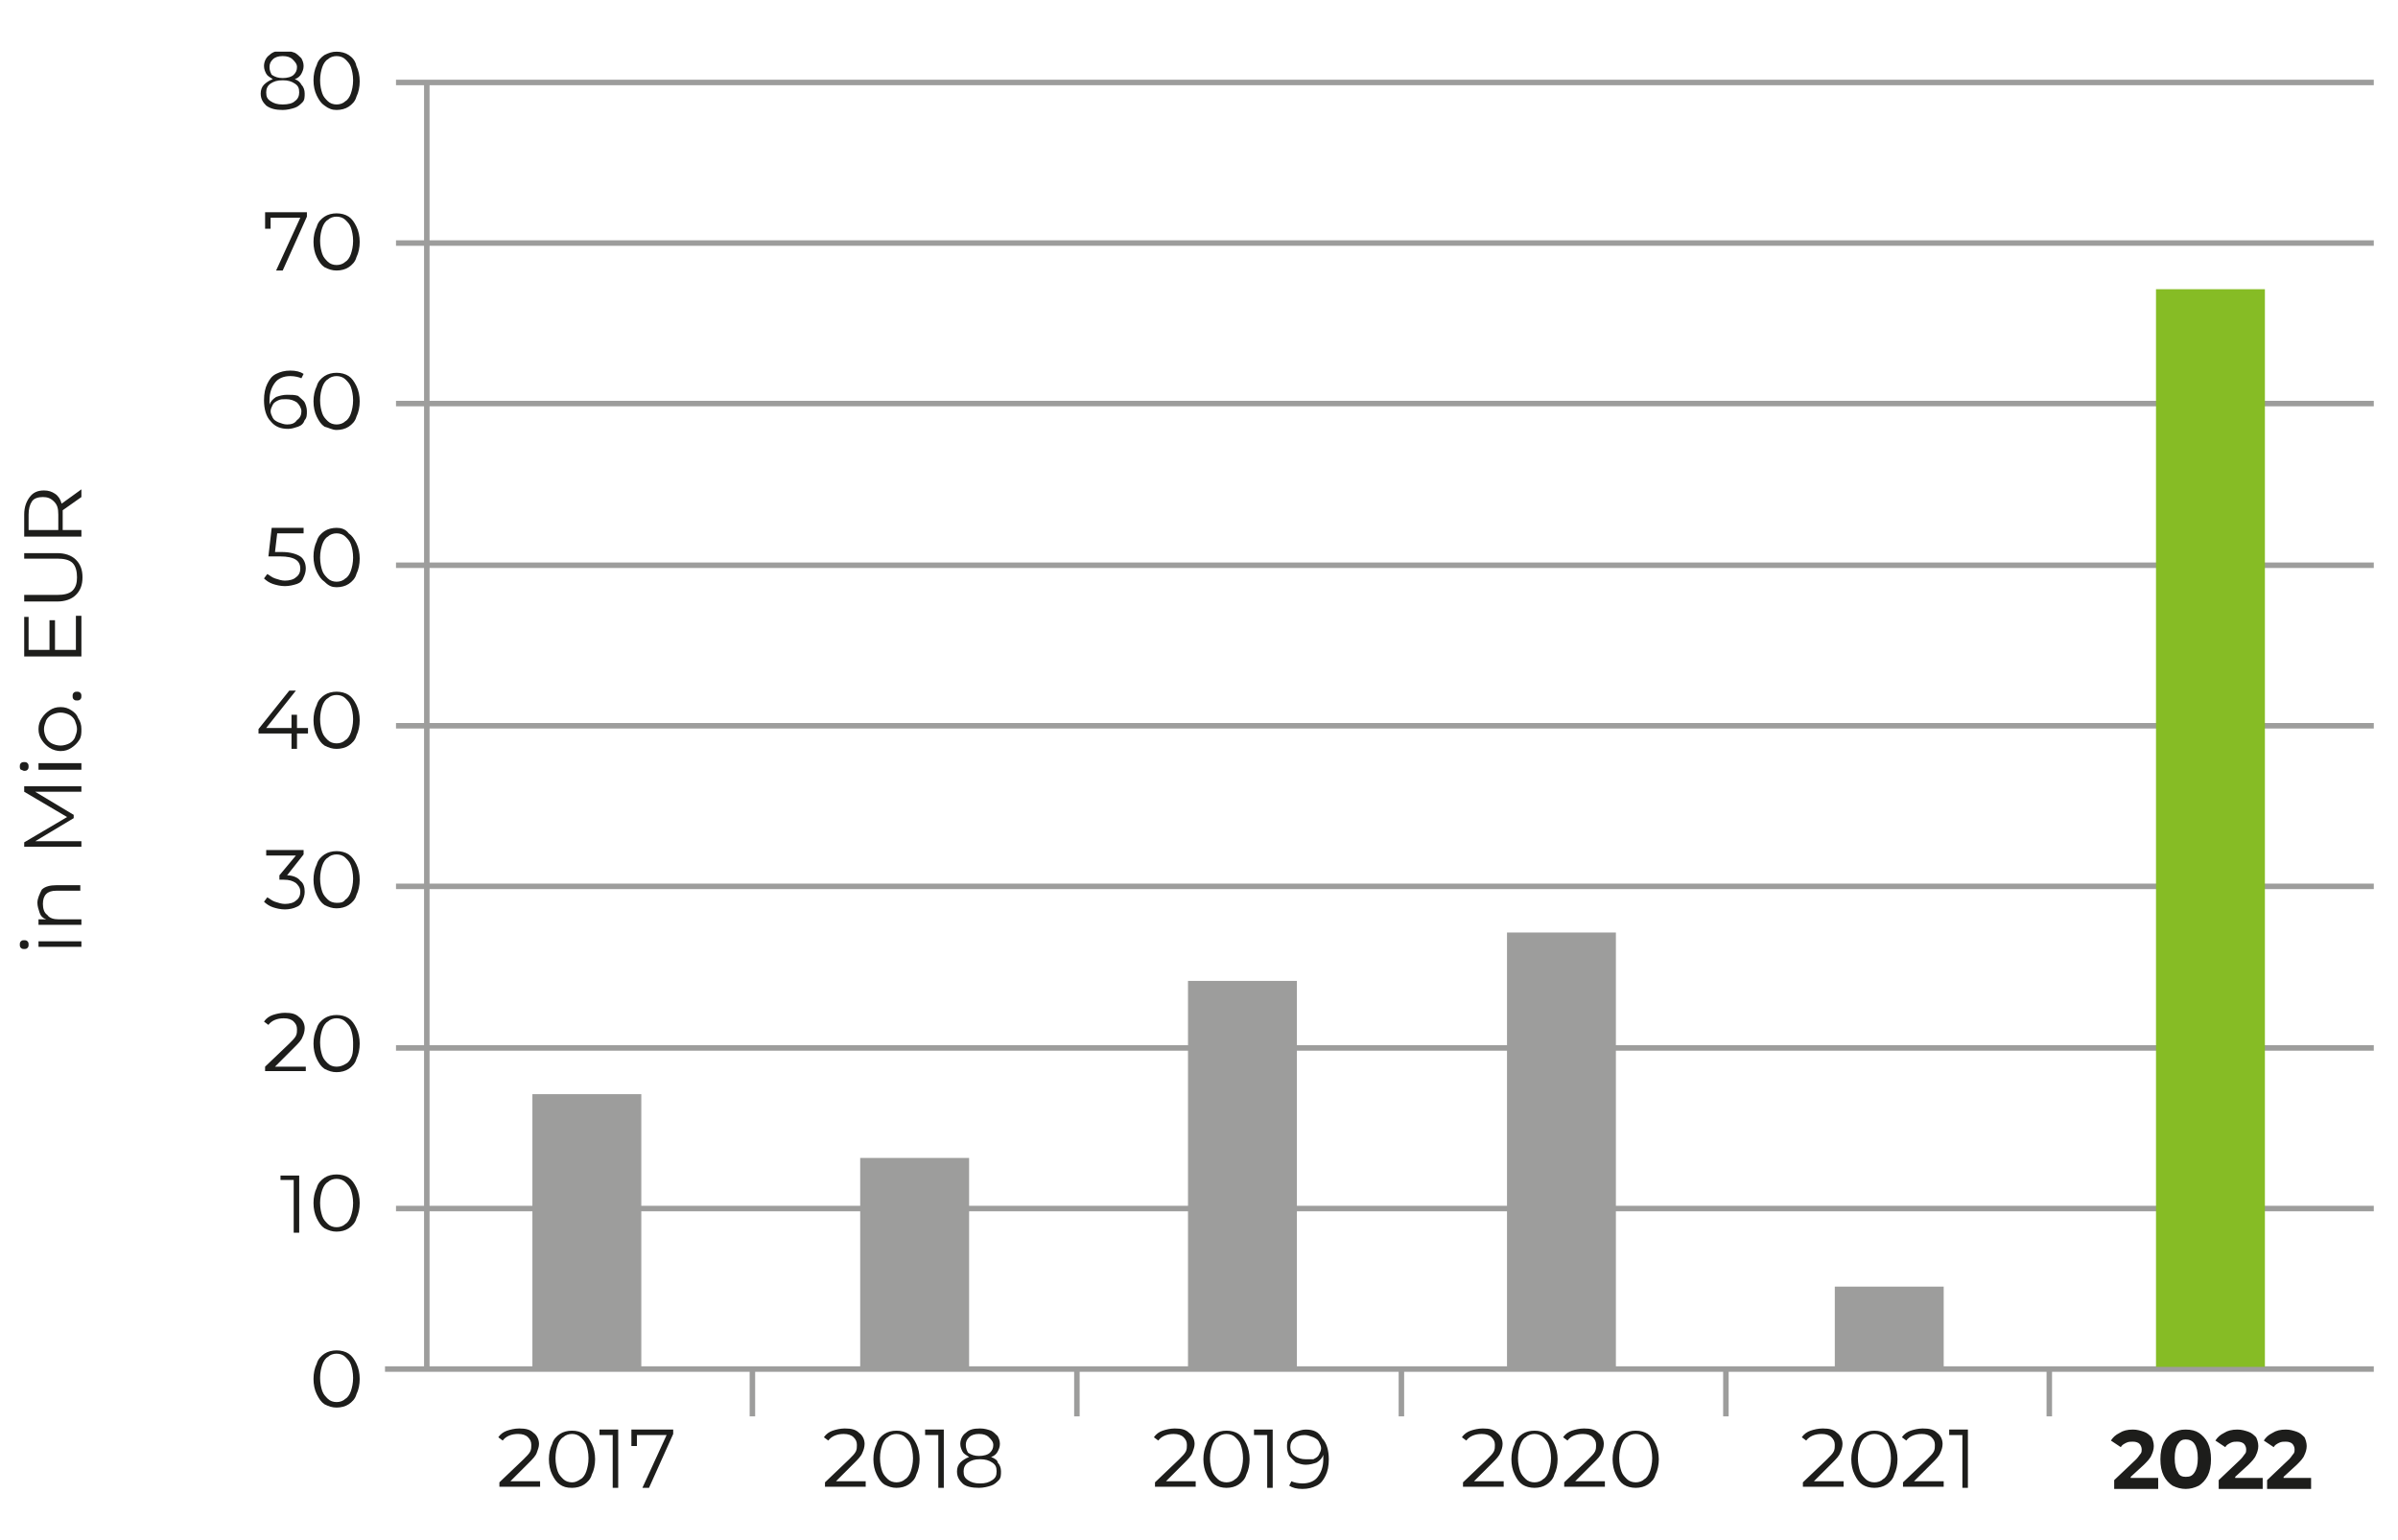
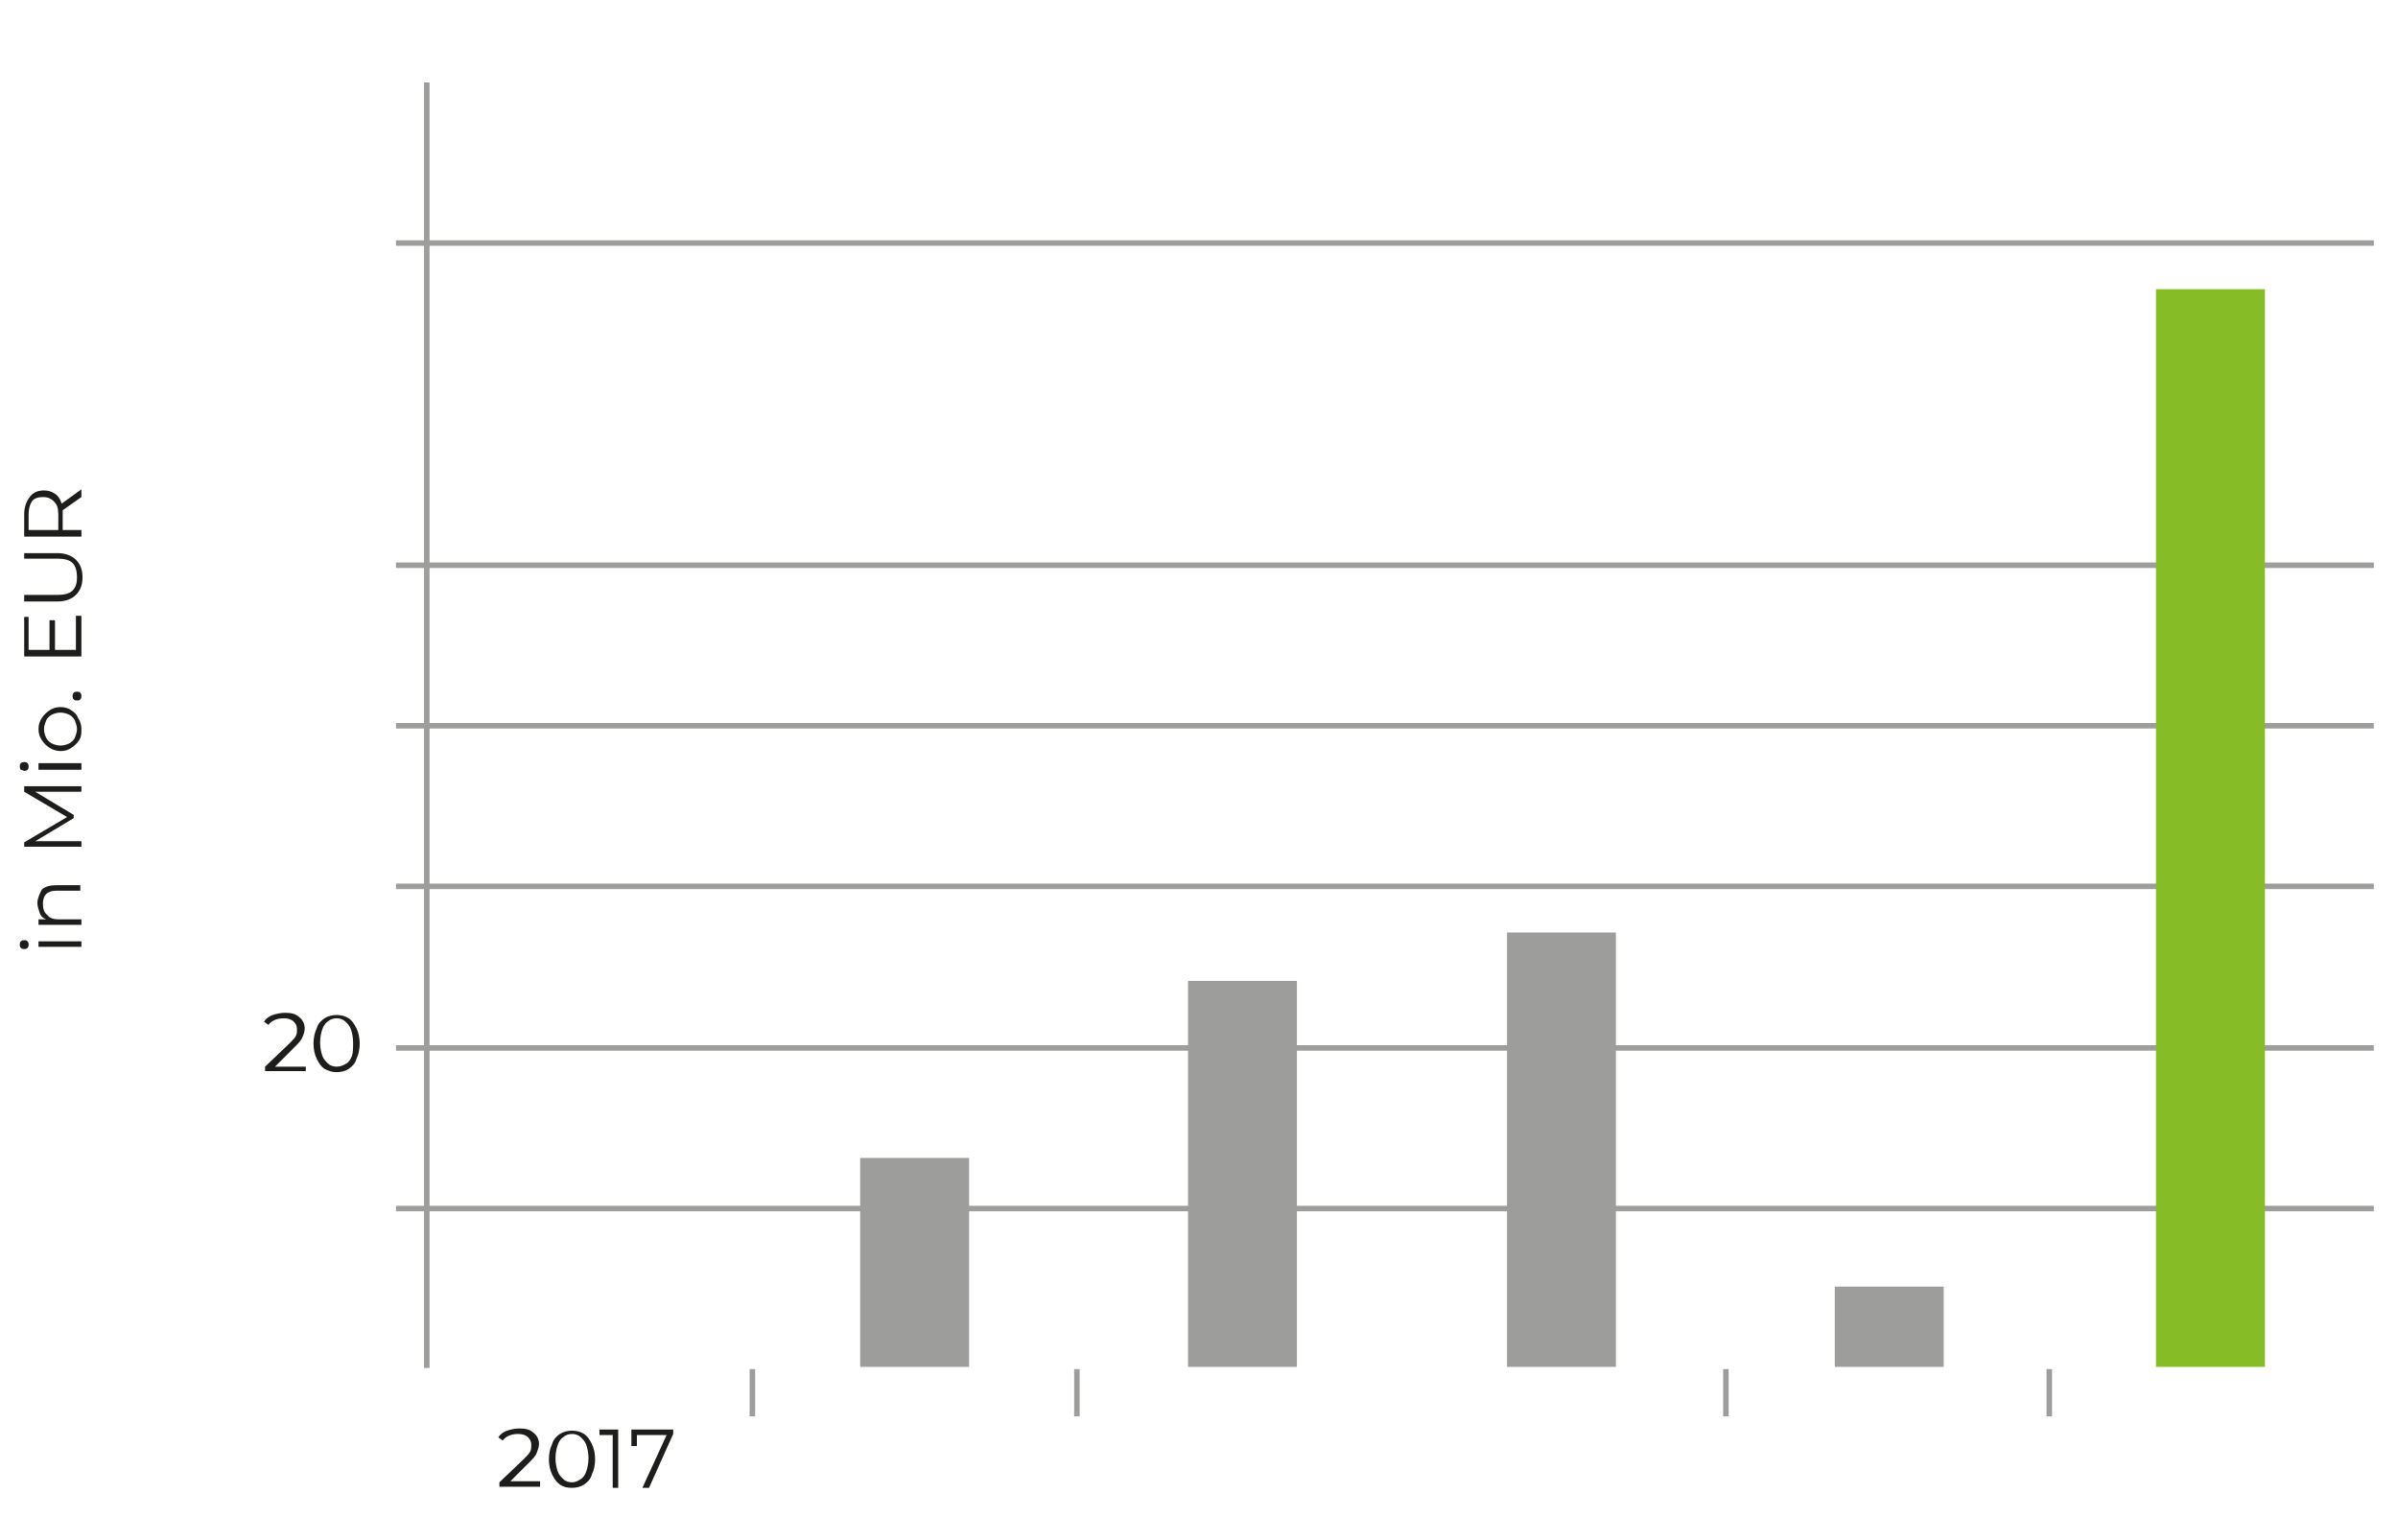
<svg xmlns="http://www.w3.org/2000/svg" xmlns:xlink="http://www.w3.org/1999/xlink" version="1.1" id="Ebene_1" x="0px" y="0px" viewBox="0 0 218 140" style="enable-background:new 0 0 218 140;" xml:space="preserve">
  <style type="text/css">
	.st0{clip-path:url(#SVGID_00000029035547321949782270000011413683888281366146_);fill:none;stroke:#9D9D9C;stroke-width:0.5;}
	.st1{fill:none;stroke:#9D9D9C;stroke-width:0.5;}
	.st2{clip-path:url(#SVGID_00000121979890588787380230000007762307065739552390_);fill:none;stroke:#9D9D9C;stroke-width:0.5;}
	.st3{clip-path:url(#SVGID_00000121979890588787380230000007762307065739552390_);fill:#1D1D1B;}
	.st4{clip-path:url(#SVGID_00000053529980103962549250000005308283656432689313_);fill:#1D1D1B;}
	
		.st5{clip-path:url(#SVGID_00000053529980103962549250000005308283656432689313_);fill:none;stroke:#9D9D9C;stroke-width:0.5;stroke-miterlimit:10;}
	.st6{clip-path:url(#SVGID_00000053529980103962549250000005308283656432689313_);fill:none;stroke:#9D9D9C;stroke-width:0.5;}
	.st7{fill:#9D9D9C;}
	.st8{fill:#86BC25;}
	.st9{clip-path:url(#SVGID_00000066477974204741458220000000477842152911404425_);fill:#1D1D1B;}
</style>
  <g>
    <defs>
      <rect id="SVGID_1_" x="1.8" y="4.7" width="214" height="130.7" />
    </defs>
    <clipPath id="SVGID_00000034047465340092804960000005521289055817610921_">
      <use xlink:href="#SVGID_1_" style="overflow:visible;" />
    </clipPath>
    <line style="clip-path:url(#SVGID_00000034047465340092804960000005521289055817610921_);fill:none;stroke:#9D9D9C;stroke-width:0.5;" x1="36" y1="80.6" x2="215.8" y2="80.6" />
    <line style="clip-path:url(#SVGID_00000034047465340092804960000005521289055817610921_);fill:none;stroke:#9D9D9C;stroke-width:0.5;" x1="36" y1="109.9" x2="215.8" y2="109.9" />
  </g>
  <line class="st1" x1="38.8" y1="7.5" x2="38.8" y2="124.4" />
  <g>
    <defs>
      <rect id="SVGID_00000049185549930385091580000004142837024798489768_" x="1.8" y="4.7" width="214" height="130.7" />
    </defs>
    <clipPath id="SVGID_00000158736794962063530440000001951665530607492496_">
      <use xlink:href="#SVGID_00000049185549930385091580000004142837024798489768_" style="overflow:visible;" />
    </clipPath>
    <line style="clip-path:url(#SVGID_00000158736794962063530440000001951665530607492496_);fill:none;stroke:#9D9D9C;stroke-width:0.5;" x1="36" y1="95.3" x2="215.8" y2="95.3" />
    <line style="clip-path:url(#SVGID_00000158736794962063530440000001951665530607492496_);fill:none;stroke:#9D9D9C;stroke-width:0.5;" x1="36" y1="66" x2="215.8" y2="66" />
    <line style="clip-path:url(#SVGID_00000158736794962063530440000001951665530607492496_);fill:none;stroke:#9D9D9C;stroke-width:0.5;" x1="36" y1="51.4" x2="215.8" y2="51.4" />
    <line style="clip-path:url(#SVGID_00000158736794962063530440000001951665530607492496_);fill:none;stroke:#9D9D9C;stroke-width:0.5;" x1="36" y1="22.1" x2="215.8" y2="22.1" />
-     <line style="clip-path:url(#SVGID_00000158736794962063530440000001951665530607492496_);fill:none;stroke:#9D9D9C;stroke-width:0.5;" x1="36" y1="7.5" x2="215.8" y2="7.5" />
    <path style="clip-path:url(#SVGID_00000158736794962063530440000001951665530607492496_);fill:#1D1D1B;" d="M5.3,46.8v1.4H2.6v-1.4   c0-0.5,0.1-0.9,0.3-1.2c0.2-0.3,0.6-0.4,1-0.4c0.4,0,0.7,0.1,1,0.4C5.2,45.9,5.3,46.2,5.3,46.8 M7.4,44.5l-1.8,1.3   c-0.1-0.4-0.3-0.7-0.6-0.9c-0.3-0.2-0.6-0.3-1-0.3c-0.6,0-1,0.2-1.3,0.6s-0.5,0.9-0.5,1.6v2h5.2v-0.6H5.7v-1.4c0-0.1,0-0.3,0-0.4   l1.7-1.2V44.5z M7.5,52.5c0-0.7-0.2-1.2-0.6-1.6s-1-0.6-1.7-0.6h-3v0.5h3c0.6,0,1.1,0.1,1.4,0.4S7,52,7,52.5c0,0.5-0.1,0.9-0.4,1.2   s-0.8,0.4-1.4,0.4h-3v0.6h3c0.7,0,1.3-0.2,1.7-0.6S7.5,53.2,7.5,52.5 M6.9,59.1H5v-2.7H4.5v2.7H2.6v-3H2.2v3.6h5.2V56H6.9V59.1z    M7.4,63.3c0-0.1,0-0.2-0.1-0.3c-0.1-0.1-0.2-0.1-0.3-0.1c-0.1,0-0.2,0-0.3,0.1c-0.1,0.1-0.1,0.2-0.1,0.3c0,0.1,0,0.2,0.1,0.3   c0.1,0.1,0.2,0.1,0.3,0.1c0.1,0,0.2,0,0.3-0.1C7.4,63.5,7.4,63.4,7.4,63.3 M7,66.3c0,0.3-0.1,0.5-0.2,0.8c-0.1,0.2-0.3,0.4-0.5,0.5   c-0.2,0.1-0.5,0.2-0.8,0.2c-0.3,0-0.6-0.1-0.8-0.2c-0.2-0.1-0.4-0.3-0.5-0.5c-0.1-0.2-0.2-0.5-0.2-0.8c0-0.3,0.1-0.5,0.2-0.8   c0.1-0.2,0.3-0.4,0.5-0.5c0.2-0.1,0.5-0.2,0.8-0.2c0.3,0,0.6,0.1,0.8,0.2c0.2,0.1,0.4,0.3,0.5,0.5C6.9,65.8,7,66,7,66.3 M7.4,66.3   c0-0.4-0.1-0.7-0.3-1C7,65,6.8,64.8,6.5,64.6c-0.3-0.2-0.6-0.3-1-0.3c-0.4,0-0.7,0.1-1,0.3c-0.3,0.2-0.5,0.4-0.7,0.7   s-0.3,0.6-0.3,1c0,0.4,0.1,0.7,0.3,1s0.4,0.5,0.7,0.7c0.3,0.2,0.7,0.3,1,0.3c0.4,0,0.7-0.1,1-0.3c0.3-0.2,0.5-0.4,0.7-0.7   C7.4,67,7.4,66.7,7.4,66.3 M2.6,69.7c0-0.1,0-0.2-0.1-0.3c-0.1-0.1-0.2-0.1-0.3-0.1c-0.1,0-0.2,0-0.3,0.1c-0.1,0.1-0.1,0.2-0.1,0.3   c0,0.1,0,0.2,0.1,0.3C2,70,2.1,70.1,2.2,70.1c0.1,0,0.2,0,0.3-0.1C2.6,69.9,2.6,69.8,2.6,69.7 M7.4,69.4H3.5V70h3.9V69.4z M2.2,72   l3.9,2.3l-3.9,2.3V77h5.2v-0.5H3.2l3.5-2.1v-0.3l-3.5-2.1h4.2v-0.5H2.2V72z M3.4,82.1c0,0.3,0.1,0.6,0.2,0.9   c0.1,0.3,0.3,0.5,0.6,0.6H3.5v0.5h3.9v-0.5H5.3c-0.4,0-0.8-0.1-1-0.4c-0.3-0.2-0.4-0.6-0.4-1c0-0.4,0.1-0.7,0.3-0.9   c0.2-0.2,0.5-0.3,0.9-0.3h2.2v-0.5H5.1c-0.5,0-1,0.1-1.3,0.4C3.6,81.3,3.4,81.7,3.4,82.1 M2.6,85.9c0-0.1,0-0.2-0.1-0.3   c-0.1-0.1-0.2-0.1-0.3-0.1c-0.1,0-0.2,0-0.3,0.1c-0.1,0.1-0.1,0.2-0.1,0.3s0,0.2,0.1,0.3c0.1,0.1,0.2,0.1,0.3,0.1   c0.1,0,0.2,0,0.3-0.1C2.6,86.1,2.6,86,2.6,85.9 M7.4,85.6H3.5v0.5h3.9V85.6z" />
    <path style="clip-path:url(#SVGID_00000158736794962063530440000001951665530607492496_);fill:#1D1D1B;" d="M57.4,130v1.5h0.5v-1   h2.7l-2.2,4.8H59l2.2-4.9V130H57.4z M54.5,130v0.5h1.2v4.8h0.5V130H54.5z M52,134.8c-0.3,0-0.6-0.1-0.8-0.3   c-0.2-0.2-0.4-0.4-0.5-0.7c-0.1-0.3-0.2-0.7-0.2-1.2c0-0.5,0.1-0.9,0.2-1.2s0.3-0.6,0.5-0.7c0.2-0.2,0.5-0.3,0.8-0.3   c0.3,0,0.6,0.1,0.8,0.3c0.2,0.2,0.4,0.4,0.5,0.7s0.2,0.7,0.2,1.2c0,0.5-0.1,0.9-0.2,1.2c-0.1,0.3-0.3,0.6-0.5,0.7   C52.5,134.7,52.3,134.8,52,134.8 M52,135.3c0.4,0,0.8-0.1,1.1-0.3c0.3-0.2,0.6-0.5,0.7-0.9c0.2-0.4,0.3-0.9,0.3-1.4s-0.1-1-0.3-1.4   c-0.2-0.4-0.4-0.7-0.7-0.9c-0.3-0.2-0.7-0.3-1.1-0.3c-0.4,0-0.8,0.1-1.1,0.3c-0.3,0.2-0.6,0.5-0.7,0.9c-0.2,0.4-0.3,0.9-0.3,1.4   s0.1,1,0.3,1.4c0.2,0.4,0.4,0.7,0.7,0.9C51.2,135.2,51.5,135.3,52,135.3 M46.3,134.8l1.8-1.8c0.3-0.3,0.6-0.6,0.7-0.9   s0.2-0.5,0.2-0.8c0-0.4-0.2-0.8-0.5-1c-0.3-0.3-0.7-0.4-1.3-0.4c-0.4,0-0.8,0.1-1.1,0.2c-0.3,0.1-0.6,0.3-0.8,0.6l0.4,0.3   c0.3-0.4,0.8-0.6,1.4-0.6c0.4,0,0.7,0.1,0.9,0.3c0.2,0.2,0.3,0.4,0.3,0.7c0,0.2,0,0.4-0.1,0.6c-0.1,0.2-0.3,0.4-0.6,0.7l-2.2,2.1   v0.4h3.7v-0.5H46.3z" />
  </g>
  <line class="st1" x1="68.4" y1="124.5" x2="68.4" y2="128.8" />
  <line class="st1" x1="97.9" y1="124.5" x2="97.9" y2="128.8" />
-   <line class="st1" x1="127.4" y1="124.5" x2="127.4" y2="128.8" />
  <line class="st1" x1="156.9" y1="124.5" x2="156.9" y2="128.8" />
  <line class="st1" x1="186.3" y1="124.5" x2="186.3" y2="128.8" />
  <g>
    <defs>
-       <rect id="SVGID_00000142138812837320804360000015815773367275438254_" x="1.8" y="4.7" width="214" height="130.7" />
-     </defs>
+       </defs>
    <clipPath id="SVGID_00000133507989514077758840000011750291969332192697_">
      <use xlink:href="#SVGID_00000142138812837320804360000015815773367275438254_" style="overflow:visible;" />
    </clipPath>
    <path style="clip-path:url(#SVGID_00000133507989514077758840000011750291969332192697_);fill:#1D1D1B;" d="M89.1,134.9   c-0.5,0-0.8-0.1-1.1-0.3c-0.3-0.2-0.4-0.4-0.4-0.8c0-0.3,0.1-0.6,0.4-0.8c0.3-0.2,0.6-0.3,1.1-0.3c0.5,0,0.8,0.1,1.1,0.3   c0.3,0.2,0.4,0.4,0.4,0.8s-0.1,0.6-0.4,0.8C89.9,134.8,89.6,134.9,89.1,134.9 M87.8,131.4c0-0.3,0.1-0.5,0.3-0.7   c0.2-0.2,0.5-0.3,0.9-0.3c0.4,0,0.7,0.1,0.9,0.3c0.2,0.2,0.4,0.4,0.4,0.7c0,0.3-0.1,0.5-0.3,0.7c-0.2,0.2-0.6,0.3-1,0.3   s-0.7-0.1-1-0.3C87.9,131.9,87.8,131.7,87.8,131.4 M90.1,132.5c0.3-0.1,0.5-0.3,0.6-0.5c0.1-0.2,0.2-0.4,0.2-0.7   c0-0.3-0.1-0.5-0.2-0.7c-0.2-0.2-0.4-0.4-0.6-0.5c-0.3-0.1-0.6-0.2-1-0.2c-0.6,0-1,0.1-1.3,0.4c-0.3,0.2-0.5,0.6-0.5,1   c0,0.3,0.1,0.5,0.2,0.7c0.1,0.2,0.3,0.3,0.6,0.5c-0.3,0.1-0.6,0.3-0.8,0.5c-0.2,0.2-0.3,0.5-0.3,0.8c0,0.5,0.2,0.8,0.5,1.1   s0.9,0.4,1.5,0.4c0.4,0,0.8-0.1,1.1-0.2c0.3-0.1,0.5-0.3,0.7-0.5c0.2-0.2,0.2-0.5,0.2-0.8c0-0.3-0.1-0.6-0.3-0.8   C90.7,132.8,90.4,132.6,90.1,132.5 M84.1,130v0.5h1.2v4.8h0.5V130H84.1z M81.5,134.8c-0.3,0-0.6-0.1-0.8-0.3   c-0.2-0.2-0.4-0.4-0.5-0.7c-0.1-0.3-0.2-0.7-0.2-1.2c0-0.5,0.1-0.9,0.2-1.2c0.1-0.3,0.3-0.6,0.5-0.7c0.2-0.2,0.5-0.3,0.8-0.3   c0.3,0,0.6,0.1,0.8,0.3c0.2,0.2,0.4,0.4,0.5,0.7c0.1,0.3,0.2,0.7,0.2,1.2c0,0.5-0.1,0.9-0.2,1.2c-0.1,0.3-0.3,0.6-0.5,0.7   C82.1,134.7,81.8,134.8,81.5,134.8 M81.5,135.3c0.4,0,0.8-0.1,1.1-0.3c0.3-0.2,0.6-0.5,0.7-0.9c0.2-0.4,0.3-0.9,0.3-1.4   s-0.1-1-0.3-1.4c-0.2-0.4-0.4-0.7-0.7-0.9c-0.3-0.2-0.7-0.3-1.1-0.3c-0.4,0-0.8,0.1-1.1,0.3c-0.3,0.2-0.6,0.5-0.7,0.9   c-0.2,0.4-0.3,0.9-0.3,1.4s0.1,1,0.3,1.4c0.2,0.4,0.4,0.7,0.7,0.9C80.8,135.2,81.1,135.3,81.5,135.3 M75.9,134.8l1.8-1.8   c0.3-0.3,0.6-0.6,0.7-0.9c0.1-0.2,0.2-0.5,0.2-0.8c0-0.4-0.2-0.8-0.5-1c-0.3-0.3-0.7-0.4-1.3-0.4c-0.4,0-0.8,0.1-1.1,0.2   c-0.3,0.1-0.6,0.3-0.8,0.6l0.4,0.3c0.3-0.4,0.8-0.6,1.4-0.6c0.4,0,0.7,0.1,0.9,0.3c0.2,0.2,0.3,0.4,0.3,0.7c0,0.2,0,0.4-0.1,0.6   c-0.1,0.2-0.3,0.4-0.6,0.7l-2.2,2.1v0.4h3.7v-0.5H75.9z" />
    <path style="clip-path:url(#SVGID_00000133507989514077758840000011750291969332192697_);fill:#1D1D1B;" d="M118.7,132.7   c-0.4,0-0.7-0.1-1-0.3s-0.4-0.5-0.4-0.8c0-0.3,0.1-0.6,0.4-0.8c0.2-0.2,0.5-0.3,0.9-0.3c0.3,0,0.5,0.1,0.8,0.2   c0.2,0.1,0.4,0.2,0.5,0.4c0.1,0.2,0.2,0.4,0.2,0.6c0,0.2-0.1,0.4-0.2,0.6s-0.3,0.3-0.5,0.4C119.2,132.7,119,132.7,118.7,132.7    M118.7,130c-0.3,0-0.6,0.1-0.9,0.2c-0.3,0.1-0.5,0.3-0.6,0.6c-0.2,0.2-0.2,0.5-0.2,0.8c0,0.3,0.1,0.6,0.2,0.8   c0.2,0.2,0.4,0.4,0.6,0.6c0.3,0.1,0.6,0.2,0.9,0.2c0.4,0,0.7-0.1,1-0.2c0.3-0.2,0.5-0.4,0.6-0.7c0,0.2,0,0.3,0,0.4   c0,0.7-0.2,1.2-0.5,1.6c-0.3,0.4-0.8,0.6-1.4,0.6c-0.4,0-0.8-0.1-1-0.2l-0.2,0.4c0.3,0.2,0.7,0.3,1.2,0.3c0.5,0,0.9-0.1,1.3-0.3   c0.4-0.2,0.6-0.5,0.8-0.9c0.2-0.4,0.3-0.9,0.3-1.5c0-0.8-0.2-1.5-0.6-1.9C119.9,130.2,119.4,130,118.7,130 M114,130v0.5h1.2v4.8   h0.5V130H114z M111.5,134.8c-0.3,0-0.6-0.1-0.8-0.3c-0.2-0.2-0.4-0.4-0.5-0.7c-0.1-0.3-0.2-0.7-0.2-1.2c0-0.5,0.1-0.9,0.2-1.2   c0.1-0.3,0.3-0.6,0.5-0.7c0.2-0.2,0.5-0.3,0.8-0.3c0.3,0,0.6,0.1,0.8,0.3c0.2,0.2,0.4,0.4,0.5,0.7c0.1,0.3,0.2,0.7,0.2,1.2   c0,0.5-0.1,0.9-0.2,1.2c-0.1,0.3-0.3,0.6-0.5,0.7C112.1,134.7,111.8,134.8,111.5,134.8 M111.5,135.3c0.4,0,0.8-0.1,1.1-0.3   c0.3-0.2,0.6-0.5,0.7-0.9c0.2-0.4,0.3-0.9,0.3-1.4s-0.1-1-0.3-1.4c-0.2-0.4-0.4-0.7-0.7-0.9c-0.3-0.2-0.7-0.3-1.1-0.3   c-0.4,0-0.8,0.1-1.1,0.3c-0.3,0.2-0.6,0.5-0.7,0.9c-0.2,0.4-0.3,0.9-0.3,1.4s0.1,1,0.3,1.4c0.2,0.4,0.4,0.7,0.7,0.9   C110.7,135.2,111.1,135.3,111.5,135.3 M105.9,134.8l1.8-1.8c0.3-0.3,0.6-0.6,0.7-0.9s0.2-0.5,0.2-0.8c0-0.4-0.2-0.8-0.5-1   c-0.3-0.3-0.7-0.4-1.3-0.4c-0.4,0-0.8,0.1-1.1,0.2c-0.3,0.1-0.6,0.3-0.8,0.6l0.4,0.3c0.3-0.4,0.8-0.6,1.4-0.6   c0.4,0,0.7,0.1,0.9,0.3c0.2,0.2,0.3,0.4,0.3,0.7c0,0.2,0,0.4-0.1,0.6c-0.1,0.2-0.3,0.4-0.6,0.7l-2.2,2.1v0.4h3.7v-0.5H105.9z" />
    <path style="clip-path:url(#SVGID_00000133507989514077758840000011750291969332192697_);fill:#1D1D1B;" d="M148.7,134.8   c-0.3,0-0.6-0.1-0.8-0.3c-0.2-0.2-0.4-0.4-0.5-0.7c-0.1-0.3-0.2-0.7-0.2-1.2c0-0.5,0.1-0.9,0.2-1.2c0.1-0.3,0.3-0.6,0.5-0.7   c0.2-0.2,0.5-0.3,0.8-0.3s0.6,0.1,0.8,0.3c0.2,0.2,0.4,0.4,0.5,0.7c0.1,0.3,0.2,0.7,0.2,1.2c0,0.5-0.1,0.9-0.2,1.2   c-0.1,0.3-0.3,0.6-0.5,0.7C149.3,134.7,149,134.8,148.7,134.8 M148.7,135.3c0.4,0,0.8-0.1,1.1-0.3c0.3-0.2,0.6-0.5,0.7-0.9   c0.2-0.4,0.3-0.9,0.3-1.4s-0.1-1-0.3-1.4c-0.2-0.4-0.4-0.7-0.7-0.9c-0.3-0.2-0.7-0.3-1.1-0.3s-0.8,0.1-1.1,0.3   c-0.3,0.2-0.6,0.5-0.7,0.9c-0.2,0.4-0.3,0.9-0.3,1.4s0.1,1,0.3,1.4c0.2,0.4,0.4,0.7,0.7,0.9C147.9,135.2,148.3,135.3,148.7,135.3    M143.1,134.8l1.8-1.8c0.3-0.3,0.6-0.6,0.7-0.9c0.1-0.2,0.2-0.5,0.2-0.8c0-0.4-0.2-0.8-0.5-1c-0.3-0.3-0.7-0.4-1.3-0.4   c-0.4,0-0.8,0.1-1.1,0.2c-0.3,0.1-0.6,0.3-0.8,0.6l0.4,0.3c0.3-0.4,0.8-0.6,1.4-0.6c0.4,0,0.7,0.1,0.9,0.3c0.2,0.2,0.3,0.4,0.3,0.7   c0,0.2,0,0.4-0.1,0.6c-0.1,0.2-0.3,0.4-0.6,0.7l-2.2,2.1v0.4h3.7v-0.5H143.1z M139.5,134.8c-0.3,0-0.6-0.1-0.8-0.3   c-0.2-0.2-0.4-0.4-0.5-0.7c-0.1-0.3-0.2-0.7-0.2-1.2c0-0.5,0.1-0.9,0.2-1.2s0.3-0.6,0.5-0.7c0.2-0.2,0.5-0.3,0.8-0.3   c0.3,0,0.6,0.1,0.8,0.3c0.2,0.2,0.4,0.4,0.5,0.7s0.2,0.7,0.2,1.2c0,0.5-0.1,0.9-0.2,1.2c-0.1,0.3-0.3,0.6-0.5,0.7   C140.1,134.7,139.8,134.8,139.5,134.8 M139.5,135.3c0.4,0,0.8-0.1,1.1-0.3c0.3-0.2,0.6-0.5,0.7-0.9c0.2-0.4,0.3-0.9,0.3-1.4   s-0.1-1-0.3-1.4c-0.2-0.4-0.4-0.7-0.7-0.9c-0.3-0.2-0.7-0.3-1.1-0.3c-0.4,0-0.8,0.1-1.1,0.3c-0.3,0.2-0.6,0.5-0.7,0.9   c-0.2,0.4-0.3,0.9-0.3,1.4s0.1,1,0.3,1.4c0.2,0.4,0.4,0.7,0.7,0.9C138.7,135.2,139.1,135.3,139.5,135.3 M133.9,134.8l1.8-1.8   c0.3-0.3,0.6-0.6,0.7-0.9c0.1-0.2,0.2-0.5,0.2-0.8c0-0.4-0.2-0.8-0.5-1c-0.3-0.3-0.7-0.4-1.3-0.4c-0.4,0-0.8,0.1-1.1,0.2   c-0.3,0.1-0.6,0.3-0.8,0.6l0.4,0.3c0.3-0.4,0.8-0.6,1.4-0.6c0.4,0,0.7,0.1,0.9,0.3c0.2,0.2,0.3,0.4,0.3,0.7c0,0.2,0,0.4-0.1,0.6   c-0.1,0.2-0.3,0.4-0.6,0.7l-2.2,2.1v0.4h3.7v-0.5H133.9z" />
    <path style="clip-path:url(#SVGID_00000133507989514077758840000011750291969332192697_);fill:#1D1D1B;" d="M177.2,130v0.5h1.2v4.8   h0.5V130H177.2z M173.9,134.8l1.8-1.8c0.3-0.3,0.6-0.6,0.7-0.9c0.1-0.2,0.2-0.5,0.2-0.8c0-0.4-0.2-0.8-0.5-1   c-0.3-0.3-0.7-0.4-1.3-0.4c-0.4,0-0.8,0.1-1.1,0.2c-0.3,0.1-0.6,0.3-0.8,0.6l0.4,0.3c0.3-0.4,0.8-0.6,1.4-0.6   c0.4,0,0.7,0.1,0.9,0.3c0.2,0.2,0.3,0.4,0.3,0.7c0,0.2,0,0.4-0.1,0.6c-0.1,0.2-0.3,0.4-0.6,0.7l-2.2,2.1v0.4h3.7v-0.5H173.9z    M170.4,134.8c-0.3,0-0.6-0.1-0.8-0.3c-0.2-0.2-0.4-0.4-0.5-0.7c-0.1-0.3-0.2-0.7-0.2-1.2c0-0.5,0.1-0.9,0.2-1.2s0.3-0.6,0.5-0.7   c0.2-0.2,0.5-0.3,0.8-0.3c0.3,0,0.6,0.1,0.8,0.3c0.2,0.2,0.4,0.4,0.5,0.7s0.2,0.7,0.2,1.2c0,0.5-0.1,0.9-0.2,1.2   c-0.1,0.3-0.3,0.6-0.5,0.7C171,134.7,170.7,134.8,170.4,134.8 M170.4,135.3c0.4,0,0.8-0.1,1.1-0.3c0.3-0.2,0.6-0.5,0.7-0.9   c0.2-0.4,0.3-0.9,0.3-1.4s-0.1-1-0.3-1.4c-0.2-0.4-0.4-0.7-0.7-0.9c-0.3-0.2-0.7-0.3-1.1-0.3c-0.4,0-0.8,0.1-1.1,0.3   c-0.3,0.2-0.6,0.5-0.7,0.9c-0.2,0.4-0.3,0.9-0.3,1.4s0.1,1,0.3,1.4c0.2,0.4,0.4,0.7,0.7,0.9C169.6,135.2,170,135.3,170.4,135.3    M164.8,134.8l1.8-1.8c0.3-0.3,0.6-0.6,0.7-0.9c0.1-0.2,0.2-0.5,0.2-0.8c0-0.4-0.2-0.8-0.5-1c-0.3-0.3-0.7-0.4-1.3-0.4   c-0.4,0-0.8,0.1-1.1,0.2c-0.3,0.1-0.6,0.3-0.8,0.6l0.4,0.3c0.3-0.4,0.8-0.6,1.4-0.6c0.4,0,0.7,0.1,0.9,0.3c0.2,0.2,0.3,0.4,0.3,0.7   c0,0.2,0,0.4-0.1,0.6c-0.1,0.2-0.3,0.4-0.6,0.7l-2.2,2.1v0.4h3.7v-0.5H164.8z" />
    <path style="clip-path:url(#SVGID_00000133507989514077758840000011750291969332192697_);fill:#1D1D1B;" d="M207.6,134.3l1.2-1.1   c0.3-0.3,0.6-0.6,0.7-0.9c0.1-0.2,0.2-0.5,0.2-0.8c0-0.3-0.1-0.6-0.2-0.8c-0.2-0.2-0.4-0.4-0.7-0.5c-0.3-0.1-0.6-0.2-1-0.2   c-0.5,0-0.9,0.1-1.2,0.3c-0.4,0.2-0.6,0.4-0.8,0.7l0.9,0.6c0.1-0.2,0.3-0.3,0.5-0.4c0.2-0.1,0.4-0.1,0.6-0.1c0.3,0,0.5,0.1,0.6,0.2   c0.1,0.1,0.2,0.3,0.2,0.5c0,0.1,0,0.3-0.1,0.4c-0.1,0.1-0.2,0.3-0.4,0.5l-2,1.9v0.8h4v-1H207.6z M203.2,134.3l1.2-1.1   c0.3-0.3,0.6-0.6,0.7-0.9c0.1-0.2,0.2-0.5,0.2-0.8c0-0.3-0.1-0.6-0.2-0.8c-0.2-0.2-0.4-0.4-0.7-0.5c-0.3-0.1-0.6-0.2-1-0.2   c-0.5,0-0.9,0.1-1.2,0.3c-0.4,0.2-0.6,0.4-0.8,0.7l0.9,0.6c0.1-0.2,0.3-0.3,0.5-0.4c0.2-0.1,0.4-0.1,0.6-0.1c0.3,0,0.5,0.1,0.6,0.2   c0.1,0.1,0.2,0.3,0.2,0.5c0,0.1,0,0.3-0.1,0.4c-0.1,0.1-0.2,0.3-0.4,0.5l-2,1.9v0.8h4v-1H203.2z M198.7,134.3   c-0.3,0-0.6-0.1-0.7-0.4c-0.2-0.3-0.3-0.7-0.3-1.3s0.1-1,0.3-1.3c0.2-0.3,0.4-0.4,0.7-0.4c0.3,0,0.6,0.1,0.8,0.4   c0.2,0.3,0.3,0.7,0.3,1.3s-0.1,1-0.3,1.3C199.3,134.2,199.1,134.3,198.7,134.3 M198.7,135.4c0.4,0,0.8-0.1,1.2-0.3   c0.3-0.2,0.6-0.5,0.8-0.9c0.2-0.4,0.3-0.9,0.3-1.5s-0.1-1.1-0.3-1.5c-0.2-0.4-0.5-0.7-0.8-0.9c-0.3-0.2-0.7-0.3-1.2-0.3   s-0.8,0.1-1.2,0.3c-0.3,0.2-0.6,0.5-0.8,0.9c-0.2,0.4-0.3,0.9-0.3,1.5s0.1,1.1,0.3,1.5c0.2,0.4,0.5,0.7,0.8,0.9   C197.9,135.3,198.3,135.4,198.7,135.4 M193.7,134.3l1.2-1.1c0.3-0.3,0.6-0.6,0.7-0.9c0.1-0.2,0.2-0.5,0.2-0.8   c0-0.3-0.1-0.6-0.2-0.8c-0.2-0.2-0.4-0.4-0.7-0.5c-0.3-0.1-0.6-0.2-1-0.2c-0.5,0-0.9,0.1-1.2,0.3c-0.4,0.2-0.6,0.4-0.8,0.7l0.9,0.6   c0.1-0.2,0.3-0.3,0.5-0.4c0.2-0.1,0.4-0.1,0.6-0.1c0.3,0,0.5,0.1,0.6,0.2c0.1,0.1,0.2,0.3,0.2,0.5c0,0.1,0,0.3-0.1,0.4   c-0.1,0.1-0.2,0.3-0.4,0.5l-2,1.9v0.8h4v-1H193.7z" />
    <path style="clip-path:url(#SVGID_00000133507989514077758840000011750291969332192697_);fill:#1D1D1B;" d="M30.6,9.5   c-0.3,0-0.6-0.1-0.8-0.3c-0.2-0.2-0.4-0.4-0.5-0.7c-0.1-0.3-0.2-0.7-0.2-1.2c0-0.5,0.1-0.9,0.2-1.2c0.1-0.3,0.3-0.6,0.5-0.7   c0.2-0.2,0.5-0.3,0.8-0.3s0.6,0.1,0.8,0.3c0.2,0.2,0.4,0.4,0.5,0.7c0.1,0.3,0.2,0.7,0.2,1.2c0,0.5-0.1,0.9-0.2,1.2   c-0.1,0.3-0.3,0.6-0.5,0.7C31.2,9.4,30.9,9.5,30.6,9.5 M30.6,10c0.4,0,0.8-0.1,1.1-0.3c0.3-0.2,0.6-0.5,0.7-0.9   c0.2-0.4,0.3-0.9,0.3-1.4s-0.1-1-0.3-1.4C32.3,5.5,32,5.2,31.7,5c-0.3-0.2-0.7-0.3-1.1-0.3S29.9,4.8,29.5,5   c-0.3,0.2-0.6,0.5-0.7,0.9c-0.2,0.4-0.3,0.9-0.3,1.4s0.1,1,0.3,1.4c0.2,0.4,0.4,0.7,0.7,0.9C29.9,9.9,30.2,10,30.6,10 M25.7,9.5   c-0.5,0-0.8-0.1-1.1-0.3c-0.3-0.2-0.4-0.4-0.4-0.8c0-0.3,0.1-0.6,0.4-0.8c0.3-0.2,0.6-0.3,1.1-0.3c0.5,0,0.8,0.1,1.1,0.3   c0.3,0.2,0.4,0.4,0.4,0.8c0,0.3-0.1,0.6-0.4,0.8C26.6,9.4,26.2,9.5,25.7,9.5 M24.5,6.1c0-0.3,0.1-0.5,0.3-0.7   c0.2-0.2,0.5-0.3,0.9-0.3c0.4,0,0.7,0.1,0.9,0.3c0.2,0.2,0.4,0.4,0.4,0.7c0,0.3-0.1,0.5-0.3,0.7c-0.2,0.2-0.6,0.3-1,0.3   c-0.4,0-0.7-0.1-1-0.3C24.6,6.6,24.5,6.4,24.5,6.1 M26.8,7.2c0.3-0.1,0.5-0.3,0.6-0.5c0.1-0.2,0.2-0.4,0.2-0.7   c0-0.3-0.1-0.5-0.2-0.7c-0.2-0.2-0.4-0.4-0.6-0.5c-0.3-0.1-0.6-0.2-1-0.2c-0.6,0-1,0.1-1.3,0.4c-0.3,0.2-0.5,0.6-0.5,1   c0,0.3,0.1,0.5,0.2,0.7c0.1,0.2,0.3,0.3,0.6,0.5c-0.3,0.1-0.6,0.3-0.8,0.5c-0.2,0.2-0.3,0.5-0.3,0.8c0,0.5,0.2,0.8,0.5,1.1   c0.4,0.3,0.9,0.4,1.5,0.4c0.4,0,0.8-0.1,1.1-0.2c0.3-0.1,0.5-0.3,0.7-0.5c0.2-0.2,0.2-0.5,0.2-0.8c0-0.3-0.1-0.6-0.3-0.8   C27.3,7.5,27.1,7.3,26.8,7.2" />
    <path style="clip-path:url(#SVGID_00000133507989514077758840000011750291969332192697_);fill:#1D1D1B;" d="M30.6,38.6   c-0.3,0-0.6-0.1-0.8-0.3c-0.2-0.2-0.4-0.4-0.5-0.7c-0.1-0.3-0.2-0.7-0.2-1.2s0.1-0.9,0.2-1.2c0.1-0.3,0.3-0.6,0.5-0.7   c0.2-0.2,0.5-0.3,0.8-0.3s0.6,0.1,0.8,0.3c0.2,0.2,0.4,0.4,0.5,0.7c0.1,0.3,0.2,0.7,0.2,1.2s-0.1,0.9-0.2,1.2   c-0.1,0.3-0.3,0.6-0.5,0.7C31.2,38.5,30.9,38.6,30.6,38.6 M30.6,39.1c0.4,0,0.8-0.1,1.1-0.3c0.3-0.2,0.6-0.5,0.7-0.9   c0.2-0.4,0.3-0.9,0.3-1.4s-0.1-1-0.3-1.4c-0.2-0.4-0.4-0.7-0.7-0.9c-0.3-0.2-0.7-0.3-1.1-0.3c-0.4,0-0.8,0.1-1.1,0.3   c-0.3,0.2-0.6,0.5-0.7,0.9c-0.2,0.4-0.3,0.9-0.3,1.4s0.1,1,0.3,1.4c0.2,0.4,0.4,0.7,0.7,0.9C29.9,38.9,30.2,39.1,30.6,39.1    M26.1,38.6c-0.3,0-0.5-0.1-0.8-0.2c-0.2-0.1-0.4-0.2-0.5-0.4c-0.1-0.2-0.2-0.4-0.2-0.6c0-0.2,0.1-0.4,0.2-0.6s0.3-0.3,0.5-0.4   c0.2-0.1,0.4-0.1,0.7-0.1c0.4,0,0.7,0.1,1,0.3c0.2,0.2,0.4,0.5,0.4,0.8s-0.1,0.6-0.4,0.8C26.8,38.5,26.5,38.6,26.1,38.6 M26.1,35.9   c-0.4,0-0.7,0.1-1,0.2c-0.3,0.2-0.5,0.4-0.6,0.7c0-0.2,0-0.3,0-0.4c0-0.7,0.2-1.2,0.5-1.6c0.3-0.4,0.8-0.6,1.4-0.6   c0.4,0,0.8,0.1,1,0.2l0.2-0.4c-0.3-0.2-0.7-0.3-1.2-0.3c-0.5,0-0.9,0.1-1.3,0.3c-0.4,0.2-0.6,0.5-0.8,0.9c-0.2,0.4-0.3,0.9-0.3,1.5   c0,0.8,0.2,1.5,0.6,1.9c0.4,0.5,0.9,0.7,1.6,0.7c0.3,0,0.6-0.1,0.9-0.2c0.3-0.1,0.5-0.3,0.6-0.6c0.2-0.2,0.2-0.5,0.2-0.8   c0-0.3-0.1-0.6-0.2-0.8c-0.1-0.2-0.4-0.4-0.6-0.6C26.8,35.9,26.5,35.9,26.1,35.9" />
    <path style="clip-path:url(#SVGID_00000133507989514077758840000011750291969332192697_);fill:#1D1D1B;" d="M30.6,52.9   c-0.3,0-0.6-0.1-0.8-0.3c-0.2-0.2-0.4-0.4-0.5-0.7c-0.1-0.3-0.2-0.7-0.2-1.2c0-0.5,0.1-0.9,0.2-1.2c0.1-0.3,0.3-0.6,0.5-0.7   c0.2-0.2,0.5-0.3,0.8-0.3s0.6,0.1,0.8,0.3c0.2,0.2,0.4,0.4,0.5,0.7c0.1,0.3,0.2,0.7,0.2,1.2c0,0.5-0.1,0.9-0.2,1.2   c-0.1,0.3-0.3,0.6-0.5,0.7C31.2,52.8,30.9,52.9,30.6,52.9 M30.6,53.4c0.4,0,0.8-0.1,1.1-0.3c0.3-0.2,0.6-0.5,0.7-0.9   c0.2-0.4,0.3-0.9,0.3-1.4c0-0.5-0.1-1-0.3-1.4c-0.2-0.4-0.4-0.7-0.7-0.9C31.4,48.1,31,48,30.6,48c-0.4,0-0.8,0.1-1.1,0.3   c-0.3,0.2-0.6,0.5-0.7,0.9c-0.2,0.4-0.3,0.9-0.3,1.4c0,0.5,0.1,1,0.3,1.4c0.2,0.4,0.4,0.7,0.7,0.9C29.9,53.3,30.2,53.4,30.6,53.4    M25.7,50.2H25l0.2-1.7h2.4v-0.5h-2.9l-0.3,2.6h1.1c0.6,0,1.1,0.1,1.4,0.3c0.3,0.2,0.4,0.5,0.4,0.8c0,0.3-0.1,0.6-0.4,0.8   c-0.2,0.2-0.6,0.3-1,0.3c-0.3,0-0.6-0.1-0.9-0.2c-0.3-0.1-0.5-0.3-0.7-0.4l-0.3,0.4c0.2,0.2,0.5,0.4,0.8,0.5   c0.3,0.1,0.7,0.2,1.1,0.2c0.4,0,0.8-0.1,1.1-0.2c0.3-0.1,0.5-0.3,0.6-0.6c0.1-0.2,0.2-0.5,0.2-0.8c0-0.5-0.2-0.9-0.5-1.1   C27,50.4,26.4,50.2,25.7,50.2" />
    <path style="clip-path:url(#SVGID_00000133507989514077758840000011750291969332192697_);fill:#1D1D1B;" d="M30.6,82.1   c-0.3,0-0.6-0.1-0.8-0.3c-0.2-0.2-0.4-0.4-0.5-0.7c-0.1-0.3-0.2-0.7-0.2-1.2s0.1-0.9,0.2-1.2c0.1-0.3,0.3-0.6,0.5-0.7   c0.2-0.2,0.5-0.3,0.8-0.3s0.6,0.1,0.8,0.3c0.2,0.2,0.4,0.4,0.5,0.7c0.1,0.3,0.2,0.7,0.2,1.2s-0.1,0.9-0.2,1.2   c-0.1,0.3-0.3,0.6-0.5,0.7C31.2,82.1,30.9,82.1,30.6,82.1 M30.6,82.6c0.4,0,0.8-0.1,1.1-0.3c0.3-0.2,0.6-0.5,0.7-0.9   c0.2-0.4,0.3-0.9,0.3-1.4s-0.1-1-0.3-1.4c-0.2-0.4-0.4-0.7-0.7-0.9c-0.3-0.2-0.7-0.3-1.1-0.3c-0.4,0-0.8,0.1-1.1,0.3   c-0.3,0.2-0.6,0.5-0.7,0.9c-0.2,0.4-0.3,0.9-0.3,1.4s0.1,1,0.3,1.4c0.2,0.4,0.4,0.7,0.7,0.9C29.9,82.5,30.2,82.6,30.6,82.6    M26.1,79.6l1.5-1.9v-0.4h-3.4v0.5h2.7l-1.5,1.8V80h0.4c0.5,0,0.8,0.1,1.1,0.3c0.2,0.2,0.4,0.4,0.4,0.8c0,0.3-0.1,0.6-0.4,0.8   c-0.2,0.2-0.6,0.3-1,0.3c-0.3,0-0.6-0.1-0.9-0.2c-0.3-0.1-0.5-0.3-0.7-0.4L24,82c0.2,0.2,0.5,0.4,0.8,0.5c0.3,0.1,0.7,0.2,1.1,0.2   c0.4,0,0.8-0.1,1-0.2c0.3-0.1,0.5-0.3,0.6-0.6c0.1-0.2,0.2-0.5,0.2-0.8c0-0.4-0.1-0.8-0.4-1C27.1,79.8,26.6,79.6,26.1,79.6" />
    <path style="clip-path:url(#SVGID_00000133507989514077758840000011750291969332192697_);fill:#1D1D1B;" d="M30.6,111.6   c-0.3,0-0.6-0.1-0.8-0.3c-0.2-0.2-0.4-0.4-0.5-0.7c-0.1-0.3-0.2-0.7-0.2-1.2s0.1-0.9,0.2-1.2c0.1-0.3,0.3-0.6,0.5-0.7   c0.2-0.2,0.5-0.3,0.8-0.3s0.6,0.1,0.8,0.3c0.2,0.2,0.4,0.4,0.5,0.7c0.1,0.3,0.2,0.7,0.2,1.2s-0.1,0.9-0.2,1.2   c-0.1,0.3-0.3,0.6-0.5,0.7C31.2,111.5,30.9,111.6,30.6,111.6 M30.6,112c0.4,0,0.8-0.1,1.1-0.3c0.3-0.2,0.6-0.5,0.7-0.9   c0.2-0.4,0.3-0.9,0.3-1.4c0-0.5-0.1-1-0.3-1.4c-0.2-0.4-0.4-0.7-0.7-0.9c-0.3-0.2-0.7-0.3-1.1-0.3c-0.4,0-0.8,0.1-1.1,0.3   c-0.3,0.2-0.6,0.5-0.7,0.9c-0.2,0.4-0.3,0.9-0.3,1.4c0,0.5,0.1,1,0.3,1.4c0.2,0.4,0.4,0.7,0.7,0.9C29.9,111.9,30.2,112,30.6,112    M25.5,106.8v0.5h1.2v4.8h0.5v-5.2H25.5z" />
-     <path style="clip-path:url(#SVGID_00000133507989514077758840000011750291969332192697_);fill:#1D1D1B;" d="M30.6,127.5   c-0.3,0-0.6-0.1-0.8-0.3c-0.2-0.2-0.4-0.4-0.5-0.7c-0.1-0.3-0.2-0.7-0.2-1.2s0.1-0.9,0.2-1.2c0.1-0.3,0.3-0.6,0.5-0.7   c0.2-0.2,0.5-0.3,0.8-0.3c0.3,0,0.6,0.1,0.8,0.3c0.2,0.2,0.4,0.4,0.5,0.7c0.1,0.3,0.2,0.7,0.2,1.2s-0.1,0.9-0.2,1.2   c-0.1,0.3-0.3,0.6-0.5,0.7C31.2,127.4,30.9,127.5,30.6,127.5 M30.6,128c0.4,0,0.8-0.1,1.1-0.3c0.3-0.2,0.6-0.5,0.7-0.9   c0.2-0.4,0.3-0.9,0.3-1.4c0-0.5-0.1-1-0.3-1.4c-0.2-0.4-0.4-0.7-0.7-0.9c-0.3-0.2-0.7-0.3-1.1-0.3c-0.4,0-0.8,0.1-1.1,0.3   c-0.3,0.2-0.6,0.5-0.7,0.9c-0.2,0.4-0.3,0.9-0.3,1.4c0,0.5,0.1,1,0.3,1.4c0.2,0.4,0.4,0.7,0.7,0.9C29.9,127.9,30.2,128,30.6,128" />
+     <path style="clip-path:url(#SVGID_00000133507989514077758840000011750291969332192697_);fill:#1D1D1B;" d="M30.6,127.5   c-0.3,0-0.6-0.1-0.8-0.3c-0.2-0.2-0.4-0.4-0.5-0.7c-0.1-0.3-0.2-0.7-0.2-1.2s0.1-0.9,0.2-1.2c0.1-0.3,0.3-0.6,0.5-0.7   c0.2-0.2,0.5-0.3,0.8-0.3c0.3,0,0.6,0.1,0.8,0.3c0.2,0.2,0.4,0.4,0.5,0.7c0.1,0.3,0.2,0.7,0.2,1.2s-0.1,0.9-0.2,1.2   c-0.1,0.3-0.3,0.6-0.5,0.7C31.2,127.4,30.9,127.5,30.6,127.5 M30.6,128c0.4,0,0.8-0.1,1.1-0.3c0.3-0.2,0.6-0.5,0.7-0.9   c0.2-0.4,0.3-0.9,0.3-1.4c0-0.5-0.1-1-0.3-1.4c-0.3-0.2-0.7-0.3-1.1-0.3c-0.4,0-0.8,0.1-1.1,0.3   c-0.3,0.2-0.6,0.5-0.7,0.9c-0.2,0.4-0.3,0.9-0.3,1.4c0,0.5,0.1,1,0.3,1.4c0.2,0.4,0.4,0.7,0.7,0.9C29.9,127.9,30.2,128,30.6,128" />
    <path style="clip-path:url(#SVGID_00000133507989514077758840000011750291969332192697_);fill:none;stroke:#9D9D9C;stroke-width:0.5;stroke-miterlimit:10;" d="   M35,124.5h8.9 M38.7,124.5h177.1" />
    <path style="clip-path:url(#SVGID_00000133507989514077758840000011750291969332192697_);fill:#1D1D1B;" d="M30.6,67.6   c-0.3,0-0.6-0.1-0.8-0.3c-0.2-0.2-0.4-0.4-0.5-0.7c-0.1-0.3-0.2-0.7-0.2-1.2c0-0.5,0.1-0.9,0.2-1.2c0.1-0.3,0.3-0.6,0.5-0.7   c0.2-0.2,0.5-0.3,0.8-0.3c0.3,0,0.6,0.1,0.8,0.3c0.2,0.2,0.4,0.4,0.5,0.7c0.1,0.3,0.2,0.7,0.2,1.2c0,0.5-0.1,0.9-0.2,1.2   c-0.1,0.3-0.3,0.6-0.5,0.7C31.2,67.5,30.9,67.6,30.6,67.6 M30.6,68.1c0.4,0,0.8-0.1,1.1-0.3c0.3-0.2,0.6-0.5,0.7-0.9   c0.2-0.4,0.3-0.9,0.3-1.4c0-0.5-0.1-1-0.3-1.4c-0.2-0.4-0.4-0.7-0.7-0.9c-0.3-0.2-0.7-0.3-1.1-0.3c-0.4,0-0.8,0.1-1.1,0.3   c-0.3,0.2-0.6,0.5-0.7,0.9c-0.2,0.4-0.3,0.9-0.3,1.4c0,0.5,0.1,1,0.3,1.4c0.2,0.4,0.4,0.7,0.7,0.9C29.9,68,30.2,68.1,30.6,68.1    M28,66.2H27V65h-0.5v1.2h-2.3l2.7-3.4h-0.6l-2.8,3.5v0.4h3v1.4H27v-1.4H28V66.2z" />
    <line style="clip-path:url(#SVGID_00000133507989514077758840000011750291969332192697_);fill:none;stroke:#9D9D9C;stroke-width:0.5;" x1="36" y1="36.7" x2="215.8" y2="36.7" />
    <path style="clip-path:url(#SVGID_00000133507989514077758840000011750291969332192697_);fill:#1D1D1B;" d="M30.6,24.1   c-0.3,0-0.6-0.1-0.8-0.3c-0.2-0.2-0.4-0.4-0.5-0.7c-0.1-0.3-0.2-0.7-0.2-1.2c0-0.5,0.1-0.9,0.2-1.2c0.1-0.3,0.3-0.6,0.5-0.7   c0.2-0.2,0.5-0.3,0.8-0.3c0.3,0,0.6,0.1,0.8,0.3c0.2,0.2,0.4,0.4,0.5,0.7c0.1,0.3,0.2,0.7,0.2,1.2c0,0.5-0.1,0.9-0.2,1.2   c-0.1,0.3-0.3,0.6-0.5,0.7C31.2,24,30.9,24.1,30.6,24.1 M30.6,24.6c0.4,0,0.8-0.1,1.1-0.3c0.3-0.2,0.6-0.5,0.7-0.9   c0.2-0.4,0.3-0.9,0.3-1.4c0-0.5-0.1-1-0.3-1.4c-0.2-0.4-0.4-0.7-0.7-0.9c-0.3-0.2-0.7-0.3-1.1-0.3c-0.4,0-0.8,0.1-1.1,0.3   c-0.3,0.2-0.6,0.5-0.7,0.9c-0.2,0.4-0.3,0.9-0.3,1.4c0,0.5,0.1,1,0.3,1.4c0.2,0.4,0.4,0.7,0.7,0.9C29.9,24.5,30.2,24.6,30.6,24.6    M24.1,19.3v1.5h0.5v-1h2.7l-2.2,4.8h0.6l2.2-4.9v-0.4H24.1z" />
  </g>
-   <rect x="48.4" y="99.5" class="st7" width="9.9" height="24.9" />
  <rect x="78.2" y="105.3" class="st7" width="9.9" height="19" />
  <rect x="108" y="89.2" class="st7" width="9.9" height="35.1" />
  <rect x="137" y="84.8" class="st7" width="9.9" height="39.5" />
  <rect x="166.8" y="117" class="st7" width="9.9" height="7.3" />
  <rect x="196" y="26.3" class="st8" width="9.9" height="98" />
  <g>
    <defs>
      <rect id="SVGID_00000025442863033821681470000004136556238632643245_" x="1.8" y="4.7" width="214" height="130.7" />
    </defs>
    <clipPath id="SVGID_00000047046108946700985930000008092141196037949316_">
      <use xlink:href="#SVGID_00000025442863033821681470000004136556238632643245_" style="overflow:visible;" />
    </clipPath>
    <path style="clip-path:url(#SVGID_00000047046108946700985930000008092141196037949316_);fill:#1D1D1B;" d="M30.6,97   c-0.3,0-0.6-0.1-0.8-0.3c-0.2-0.2-0.4-0.4-0.5-0.7c-0.1-0.3-0.2-0.7-0.2-1.2s0.1-0.9,0.2-1.2c0.1-0.3,0.3-0.6,0.5-0.7   c0.2-0.2,0.5-0.3,0.8-0.3c0.3,0,0.6,0.1,0.8,0.3c0.2,0.2,0.4,0.4,0.5,0.7c0.1,0.3,0.2,0.7,0.2,1.2S32.1,95.7,32,96   c-0.1,0.3-0.3,0.6-0.5,0.7C31.2,96.9,30.9,97,30.6,97 M30.6,97.5c0.4,0,0.8-0.1,1.1-0.3c0.3-0.2,0.6-0.5,0.7-0.9   c0.2-0.4,0.3-0.9,0.3-1.4s-0.1-1-0.3-1.4c-0.2-0.4-0.4-0.7-0.7-0.9c-0.3-0.2-0.7-0.3-1.1-0.3c-0.4,0-0.8,0.1-1.1,0.3   c-0.3,0.2-0.6,0.5-0.7,0.9c-0.2,0.4-0.3,0.9-0.3,1.4s0.1,1,0.3,1.4c0.2,0.4,0.4,0.7,0.7,0.9C29.9,97.4,30.2,97.5,30.6,97.5 M25,97   l1.8-1.8c0.3-0.3,0.6-0.6,0.7-0.9c0.1-0.2,0.2-0.5,0.2-0.8c0-0.4-0.2-0.8-0.5-1c-0.3-0.3-0.7-0.4-1.3-0.4c-0.4,0-0.8,0.1-1.1,0.2   c-0.3,0.1-0.6,0.3-0.8,0.6l0.4,0.3c0.3-0.4,0.8-0.6,1.4-0.6c0.4,0,0.7,0.1,0.9,0.3c0.2,0.2,0.3,0.4,0.3,0.7c0,0.2,0,0.4-0.1,0.6   c-0.1,0.2-0.3,0.4-0.6,0.7l-2.2,2.1v0.4h3.7V97H25z" />
  </g>
</svg>